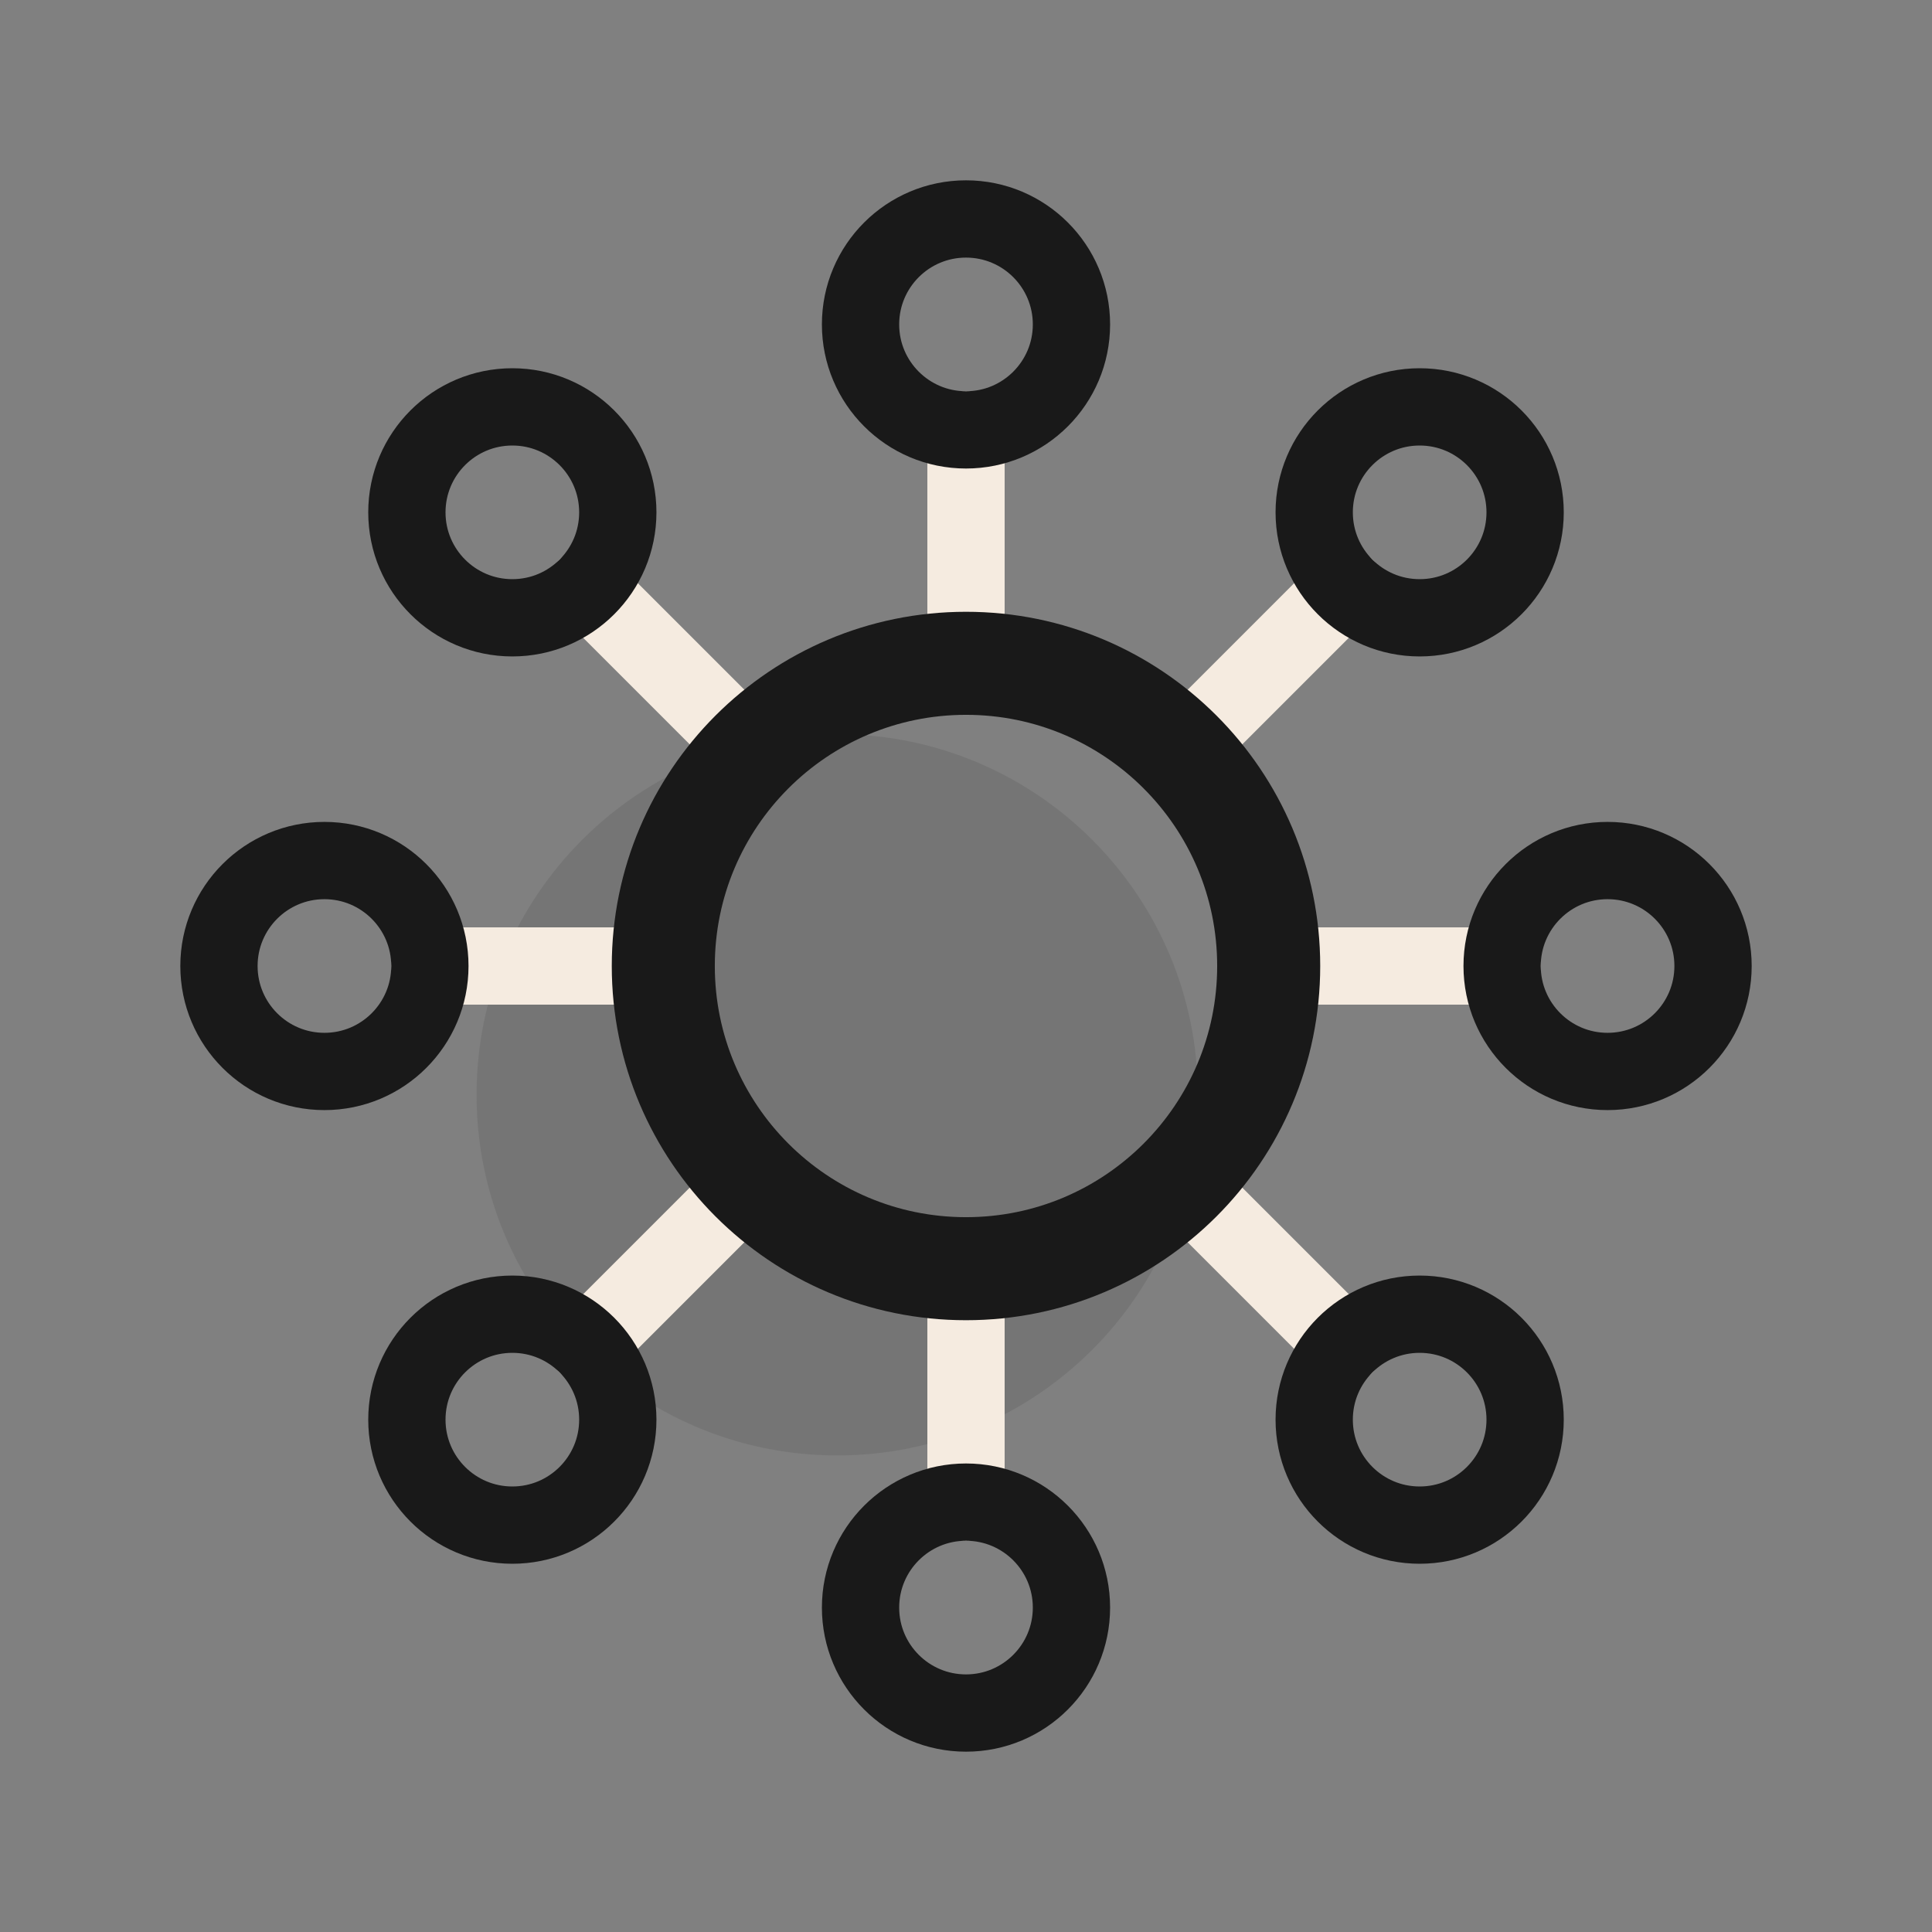
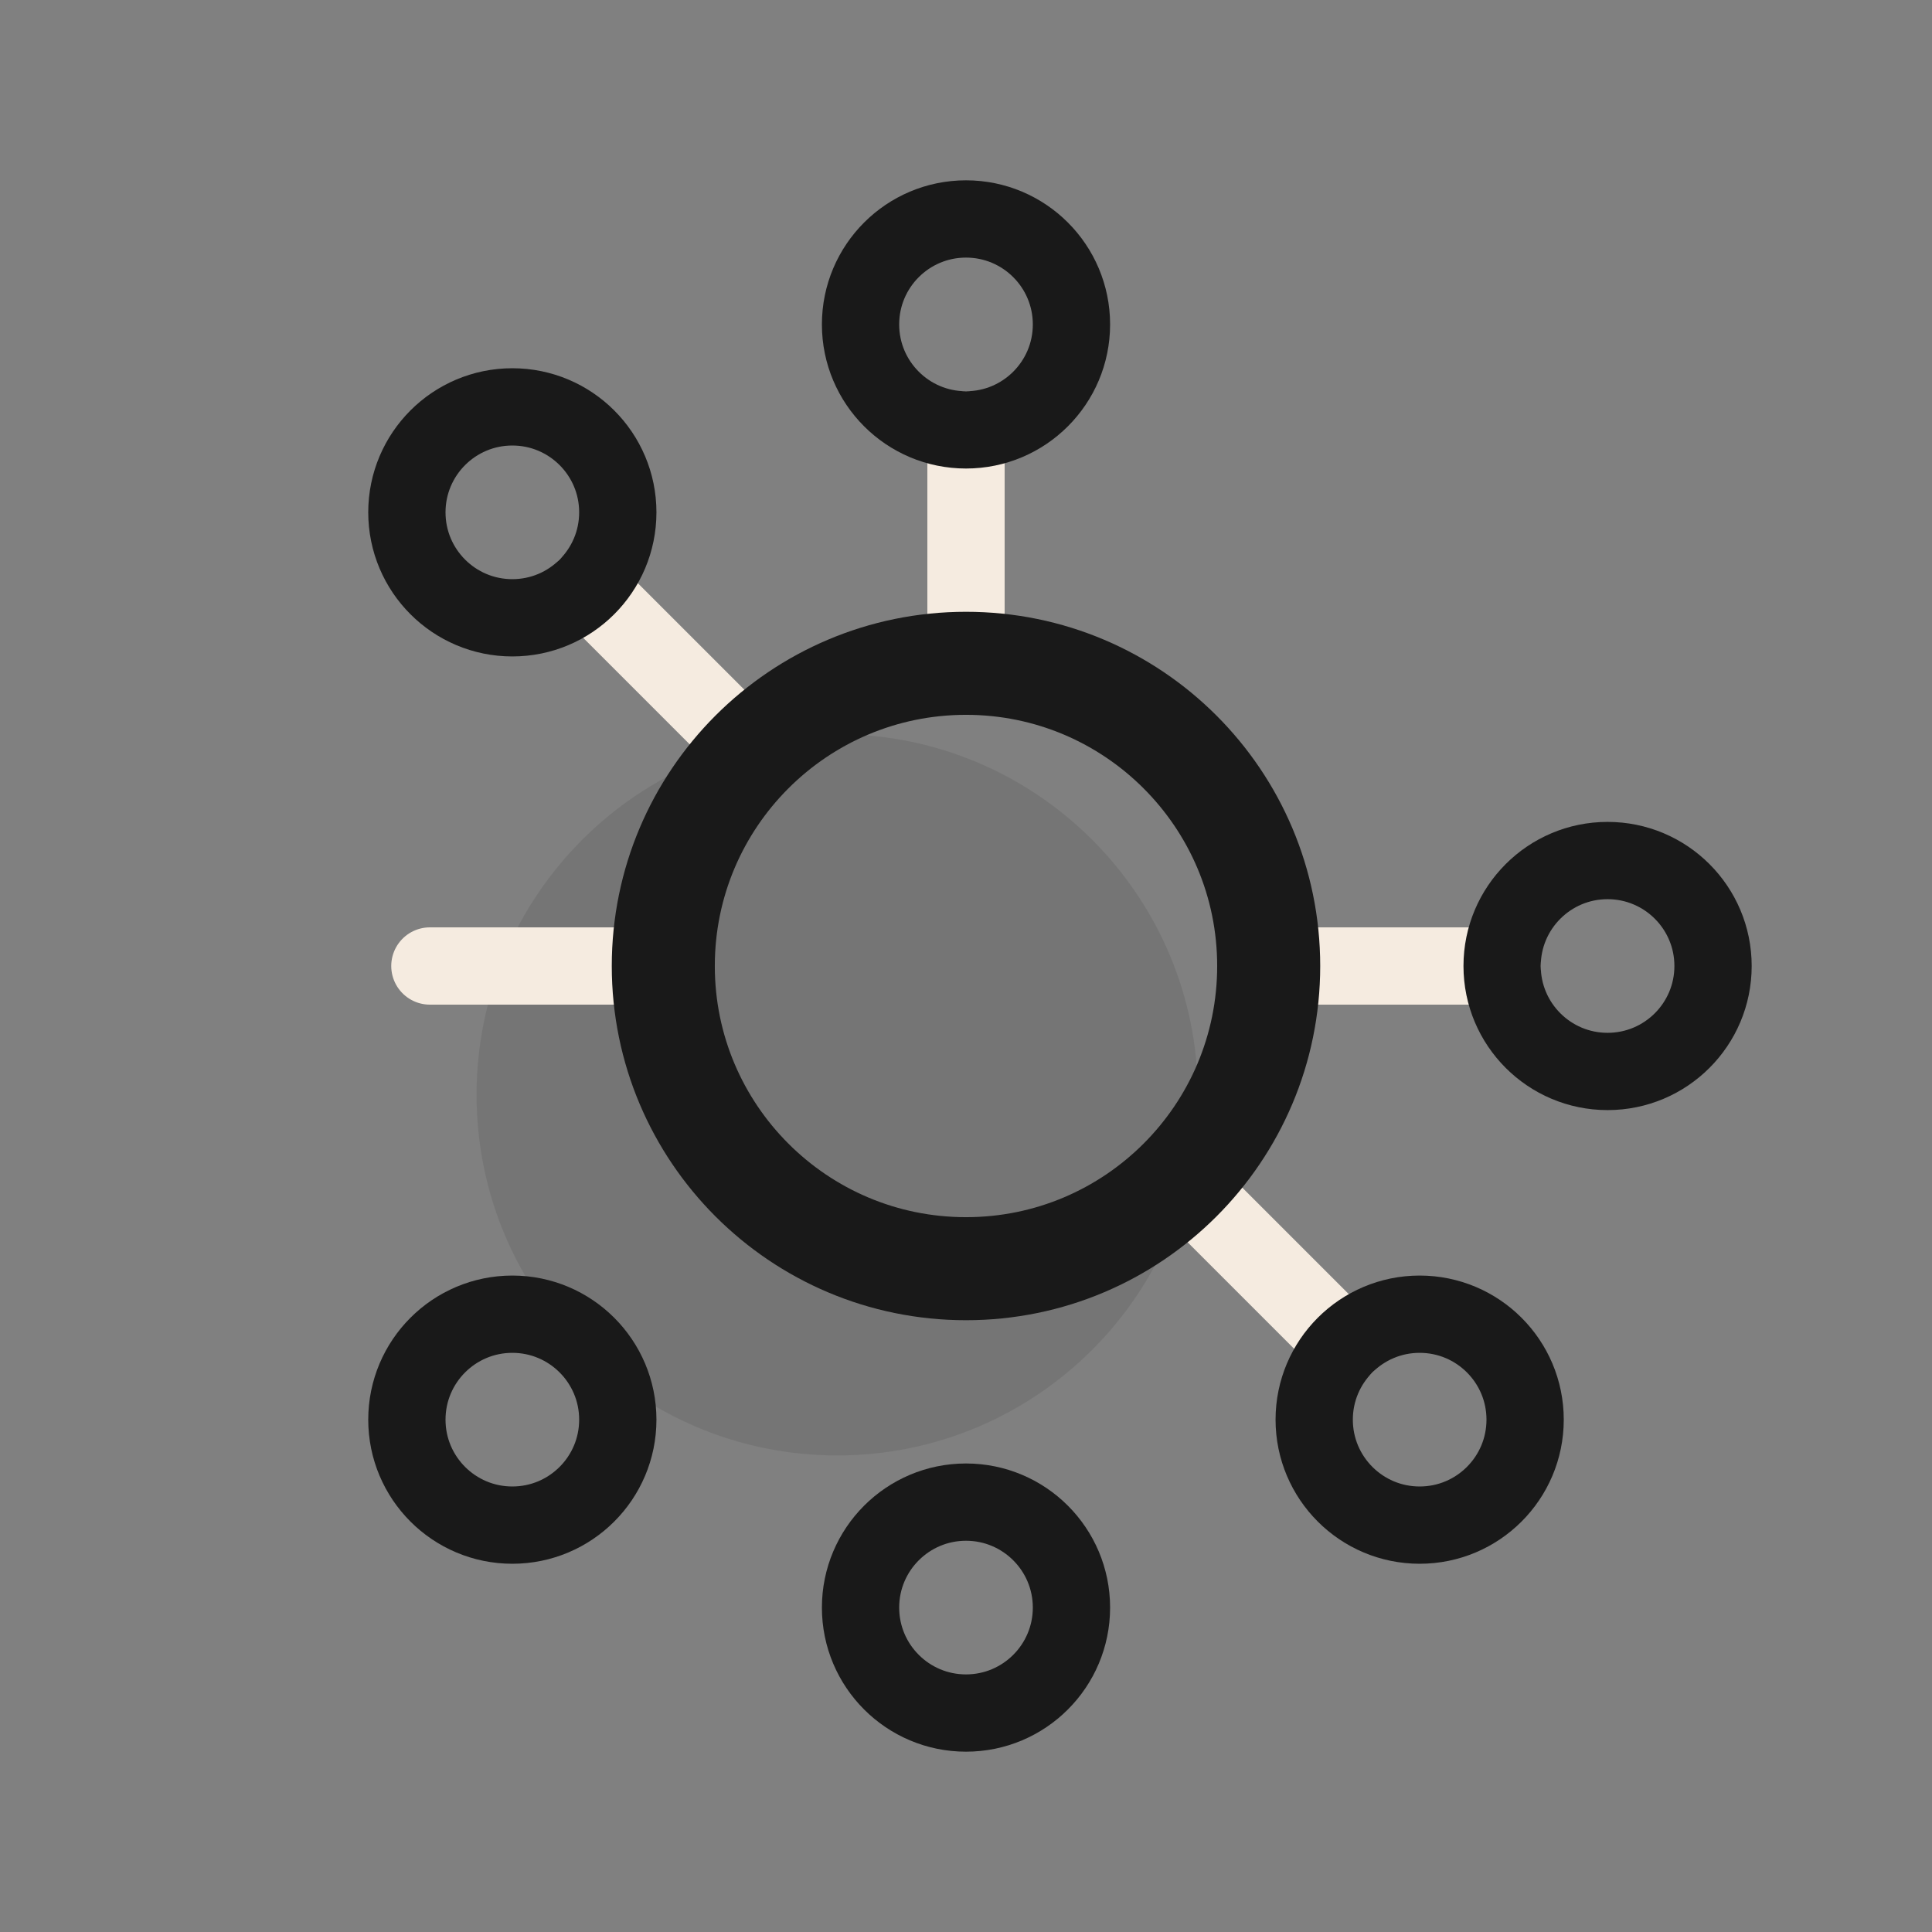
<svg xmlns="http://www.w3.org/2000/svg" width="150" height="150" viewBox="0 0 150 150" fill="none">
  <rect x="0" y="0" width="150" height="150" fill="#808080" stroke="none" />
  <path opacity="0.1" d="M65 113C80.464 113 93 100.464 93 85C93 69.536 80.464 57 65 57C49.536 57 37 69.536 37 85C37 100.464 49.536 113 65 113Z" fill="#191919" />
  <path d="M75 33.376V51.499" stroke="#F5EBE0" stroke-width="6" stroke-linecap="round" stroke-linejoin="round" />
-   <path d="M75 116.624V98.502" stroke="#F5EBE0" stroke-width="6" stroke-linecap="round" stroke-linejoin="round" />
  <path d="M116.624 75H98.501" stroke="#F5EBE0" stroke-width="6" stroke-linecap="round" stroke-linejoin="round" />
  <path d="M33.376 75H51.498" stroke="#F5EBE0" stroke-width="6" stroke-linecap="round" stroke-linejoin="round" />
-   <path d="M104.433 45.567L91.618 58.382" stroke="#F5EBE0" stroke-width="6" stroke-linecap="round" stroke-linejoin="round" />
-   <path d="M45.567 104.433L58.444 91.555" stroke="#F5EBE0" stroke-width="6" stroke-linecap="round" stroke-linejoin="round" />
  <path d="M104.433 104.433L91.618 91.618" stroke="#F5EBE0" stroke-width="6" stroke-linecap="round" stroke-linejoin="round" />
  <path d="M45.567 45.567L58.408 58.408" stroke="#F5EBE0" stroke-width="6" stroke-linecap="round" stroke-linejoin="round" />
  <path d="M75 33.376C79.522 33.376 83.188 29.71 83.188 25.188C83.188 20.666 79.522 17 75 17C70.478 17 66.812 20.666 66.812 25.188C66.812 29.71 70.478 33.376 75 33.376Z" stroke="#191919" stroke-width="6" stroke-linecap="round" stroke-linejoin="round" />
  <path d="M75 133C79.522 133 83.188 129.334 83.188 124.812C83.188 120.29 79.522 116.624 75 116.624C70.478 116.624 66.812 120.29 66.812 124.812C66.812 129.334 70.478 133 75 133Z" stroke="#191919" stroke-width="6" stroke-linecap="round" stroke-linejoin="round" />
  <path d="M124.812 83.188C129.334 83.188 133 79.522 133 75C133 70.478 129.334 66.812 124.812 66.812C120.29 66.812 116.624 70.478 116.624 75C116.624 79.522 120.29 83.188 124.812 83.188Z" stroke="#191919" stroke-width="6" stroke-linecap="round" stroke-linejoin="round" />
-   <path d="M25.188 83.188C29.71 83.188 33.376 79.522 33.376 75C33.376 70.478 29.71 66.812 25.188 66.812C20.666 66.812 17 70.478 17 75C17 79.522 20.666 83.188 25.188 83.188Z" stroke="#191919" stroke-width="6" stroke-linecap="round" stroke-linejoin="round" />
-   <path d="M110.222 47.966C114.744 47.966 118.41 44.3 118.41 39.778C118.41 35.256 114.744 31.59 110.222 31.59C105.7 31.59 102.034 35.256 102.034 39.778C102.034 44.3 105.7 47.966 110.222 47.966Z" stroke="#191919" stroke-width="6" stroke-linecap="round" stroke-linejoin="round" />
  <path d="M39.778 118.41C44.3 118.41 47.966 114.744 47.966 110.222C47.966 105.7 44.3 102.034 39.778 102.034C35.256 102.034 31.59 105.7 31.59 110.222C31.59 114.744 35.256 118.41 39.778 118.41Z" stroke="#191919" stroke-width="6" stroke-linecap="round" stroke-linejoin="round" />
  <path d="M110.222 118.41C114.744 118.41 118.41 114.744 118.41 110.222C118.41 105.7 114.744 102.034 110.222 102.034C105.7 102.034 102.034 105.7 102.034 110.222C102.034 114.744 105.7 118.41 110.222 118.41Z" stroke="#191919" stroke-width="6" stroke-linecap="round" stroke-linejoin="round" />
  <path d="M39.778 47.966C44.3 47.966 47.966 44.3 47.966 39.778C47.966 35.256 44.3 31.59 39.778 31.59C35.256 31.59 31.59 35.256 31.59 39.778C31.59 44.3 35.256 47.966 39.778 47.966Z" stroke="#191919" stroke-width="6" stroke-linecap="round" stroke-linejoin="round" />
  <path d="M75 98.501C87.979 98.501 98.501 87.98 98.501 75C98.501 62.021 87.979 51.499 75 51.499C62.02 51.499 51.498 62.021 51.498 75C51.498 87.98 62.02 98.501 75 98.501Z" stroke="#191919" stroke-width="8" stroke-linecap="round" stroke-linejoin="round" />
</svg>